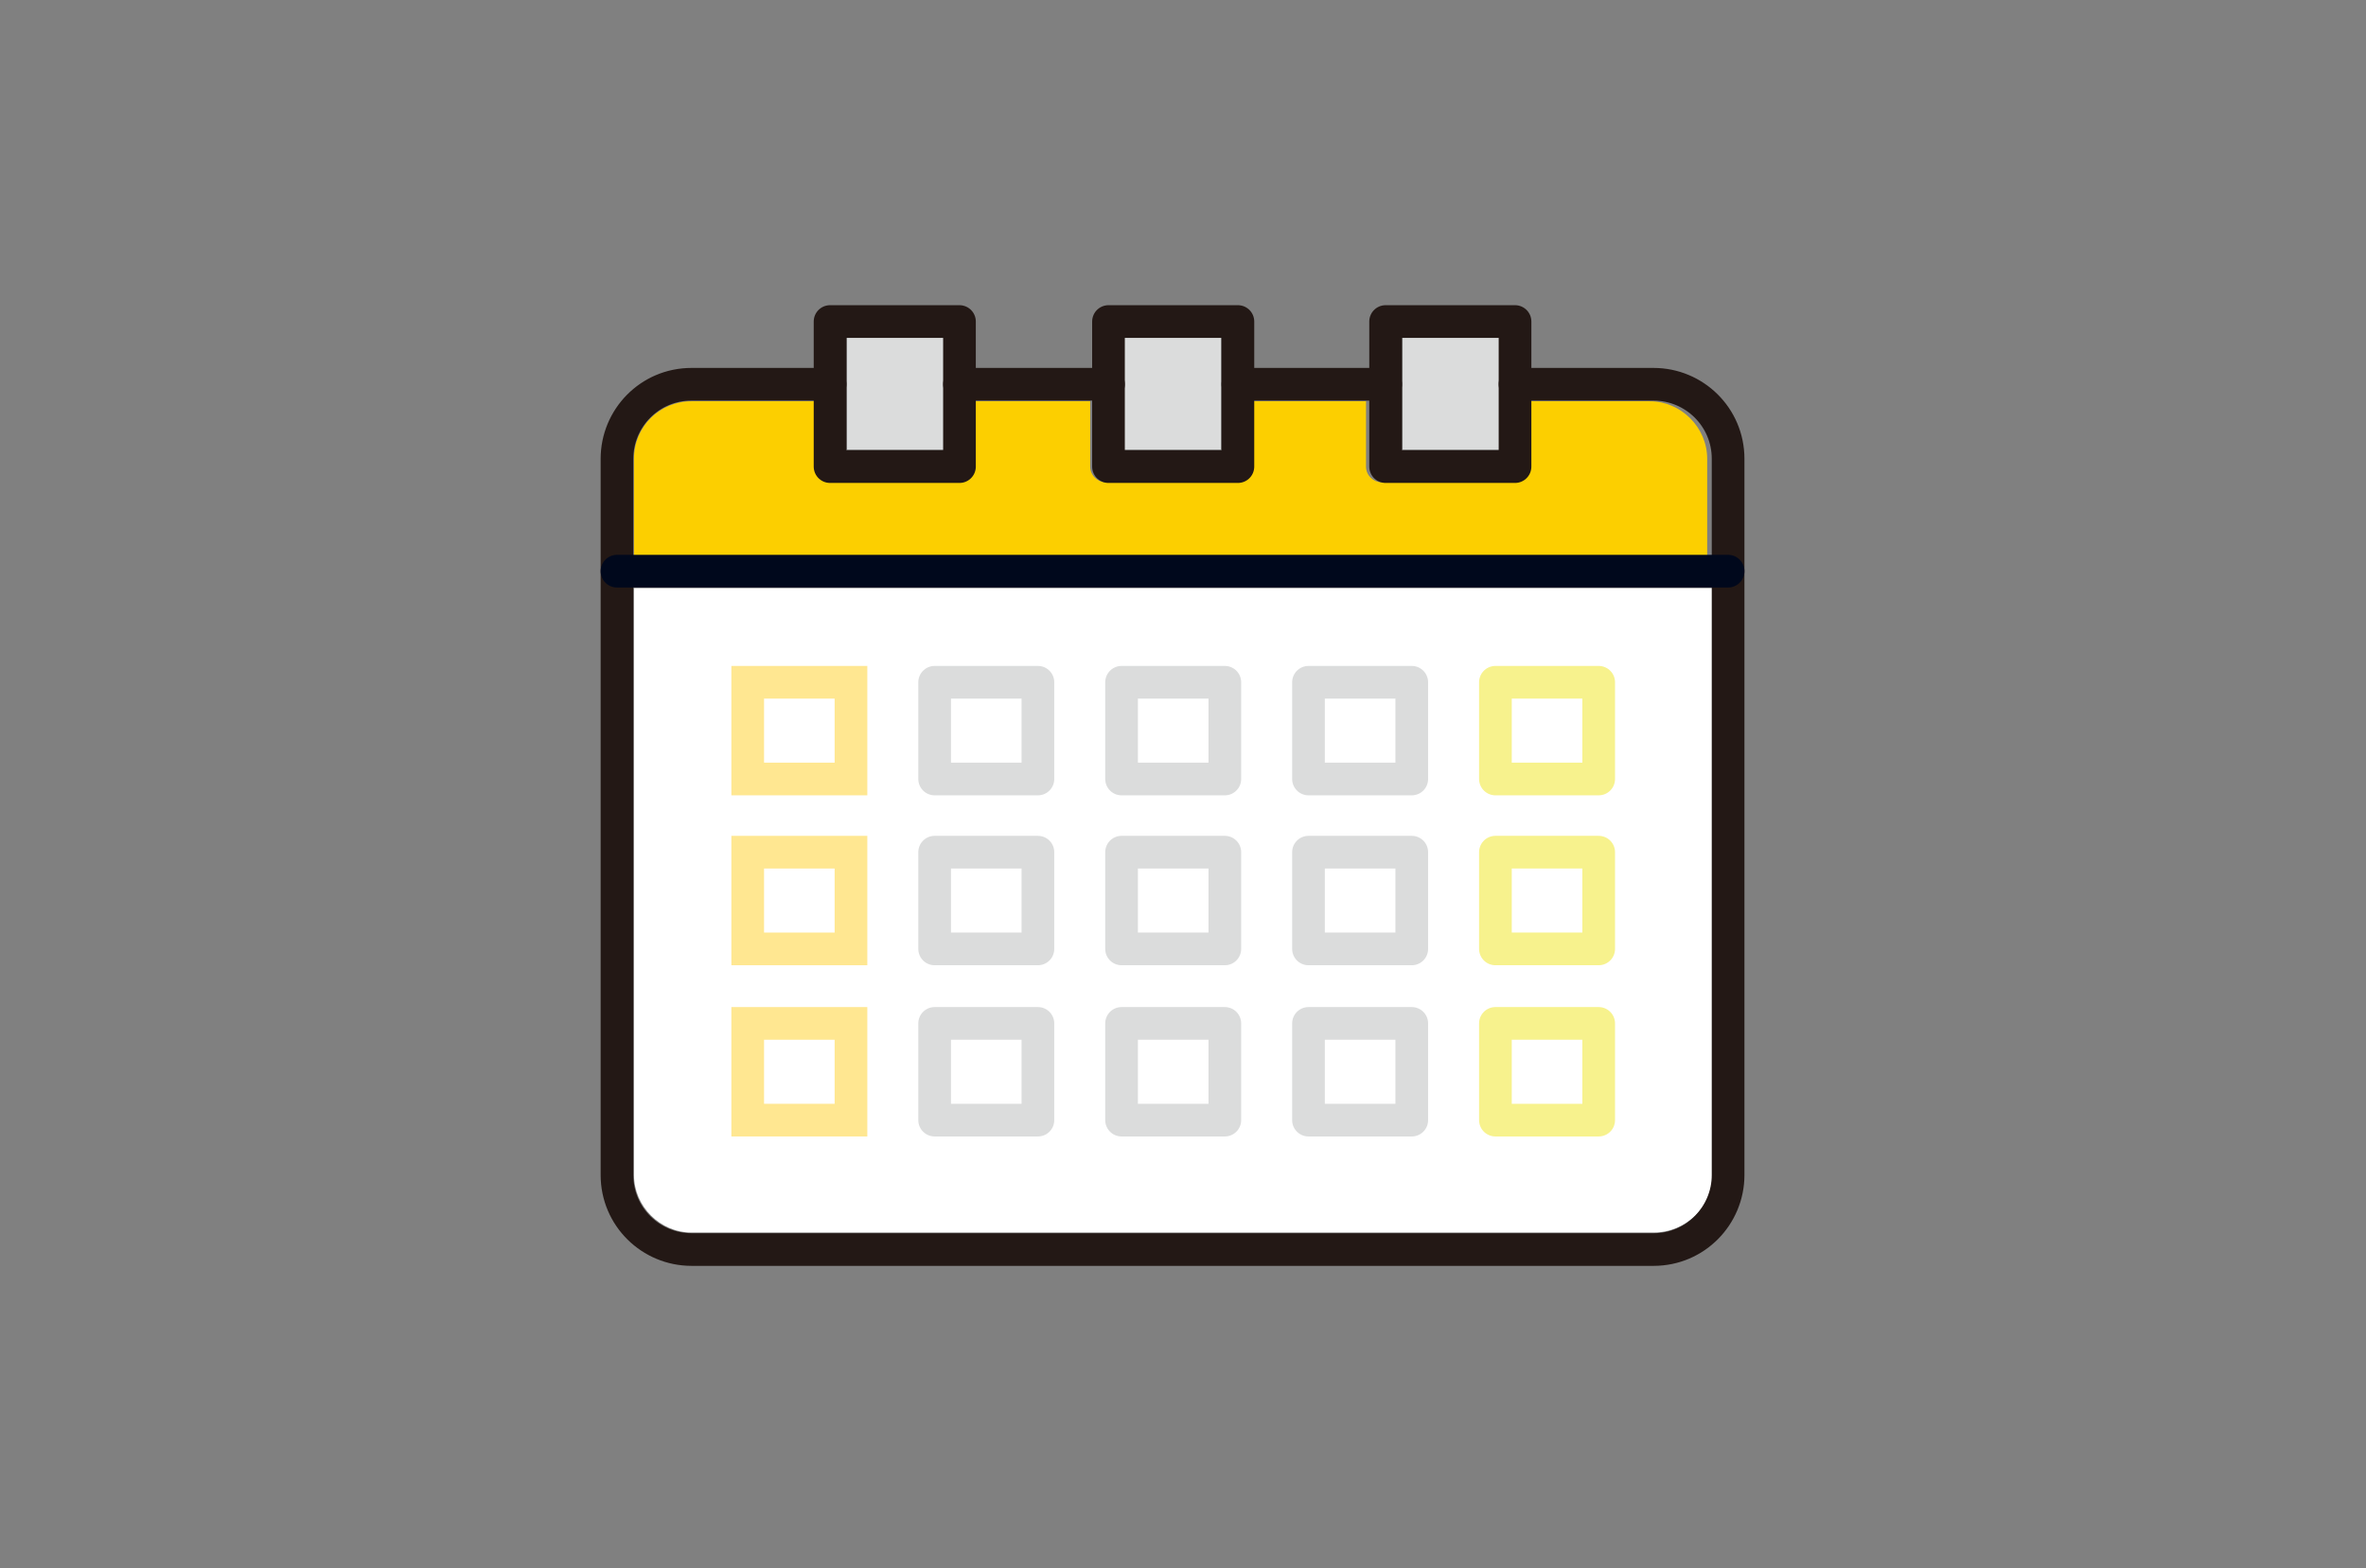
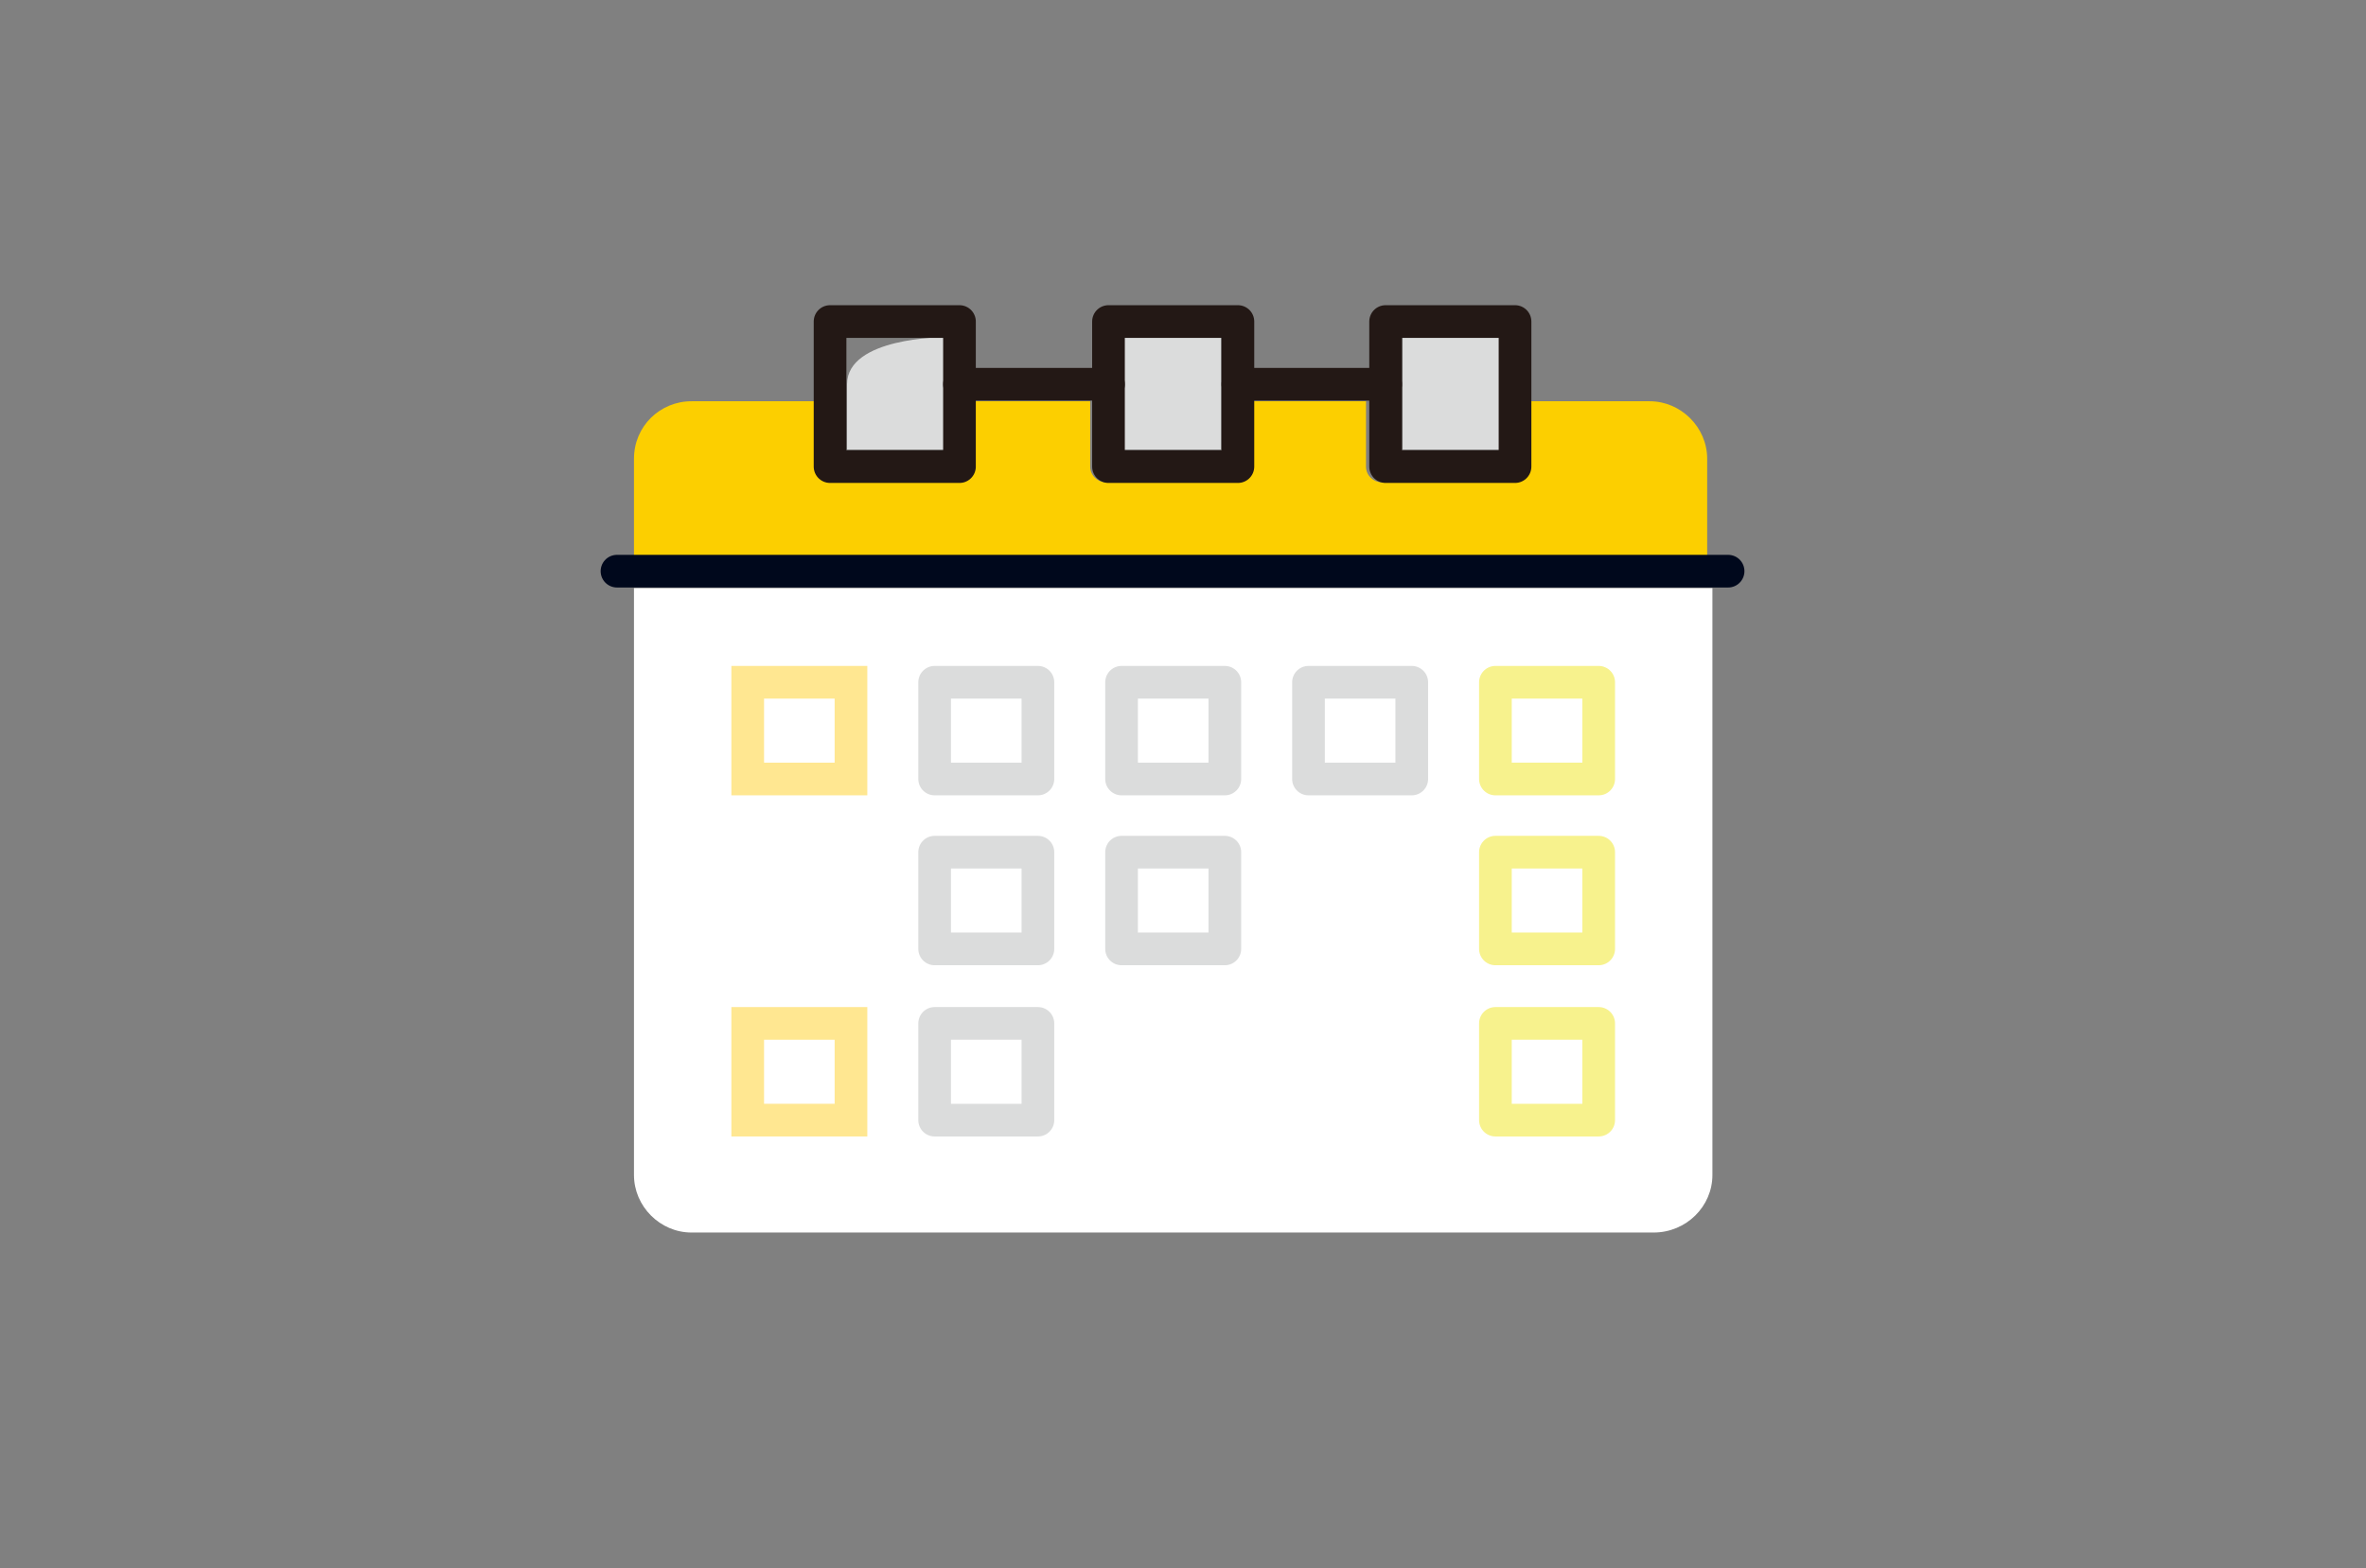
<svg xmlns="http://www.w3.org/2000/svg" version="1.1" id="_レイヤー_2" x="0px" y="0px" viewBox="0 0 181 120" style="enable-background:new 0 0 181 120;" xml:space="preserve">
  <rect x="0" y="0" width="181" height="120" fill="#808080" stroke="none" />
  <style type="text/css">
	.st0{fill:#DBDCDC;}
	.st1{fill:#FCCF00;}
	.st2{fill:#FFFFFF;}
	.st3{fill:none;stroke:#231815;stroke-width:2.5;stroke-linecap:round;stroke-linejoin:round;}
	.st4{fill:none;stroke:#FFE791;stroke-width:2.5;stroke-miterlimit:10;}
	.st5{fill:none;stroke:#DBDCDC;stroke-width:2.5;stroke-linecap:round;stroke-linejoin:round;}
	.st6{fill:none;stroke:#F7F28D;stroke-width:2.5;stroke-linecap:round;stroke-linejoin:round;}
	.st7{fill:none;stroke:#00081C;stroke-width:2.5;stroke-linecap:round;stroke-linejoin:round;}
</style>
  <g id="_レイヤー_4">
    <path class="st0" d="M107.3,25.8h7.4v3.6l0,0l0,0v5h-7.4V25.8z" />
    <rect x="86" y="25.8" class="st0" width="7.4" height="8.6" />
-     <path class="st0" d="M72.2,25.8v3.6l0,0l0,0v5h-7.4v-5l0,0l0,0v-3.6C64.8,25.8,72.2,25.8,72.2,25.8z" />
+     <path class="st0" d="M72.2,25.8v3.6l0,0l0,0v5h-7.4v-5l0,0l0,0C64.8,25.8,72.2,25.8,72.2,25.8z" />
    <path class="st1" d="M52.9,30.7h9.4v5c0,0.7,0.6,1.2,1.2,1.2h9.9c0.7,0,1.2-0.6,1.2-1.2v-5h8.8v5c0,0.7,0.6,1.2,1.2,1.2h9.9   c0.7,0,1.2-0.6,1.2-1.2v-5h8.8v5c0,0.7,0.6,1.2,1.2,1.2h9.9c0.7,0,1.2-0.6,1.2-1.2v-5h9.4c2.4,0,4.4,2,4.4,4.4v7.4H48.5v-7.4   C48.5,32.6,50.5,30.7,52.9,30.7z" />
    <path class="st2" d="M126.5,94.3H52.9c-2.4,0-4.4-2-4.4-4.4V45H131v44.9C131,92.3,129,94.3,126.5,94.3L126.5,94.3z" />
    <rect x="63.5" y="24.6" class="st3" width="9.9" height="11.1" />
    <rect x="106" y="24.6" class="st3" width="9.9" height="11.1" />
    <rect x="84.8" y="24.6" class="st3" width="9.9" height="11.1" />
    <line class="st3" x1="84.8" y1="29.4" x2="73.4" y2="29.4" />
-     <path class="st3" d="M115.9,29.4h10.6c3.1,0,5.7,2.5,5.7,5.7v54.8c0,3.1-2.5,5.7-5.7,5.7H52.9c-3.1,0-5.7-2.5-5.7-5.7V35.1   c0-3.1,2.5-5.7,5.7-5.7h10.6" />
    <line class="st3" x1="106" y1="29.4" x2="94.7" y2="29.4" />
    <rect x="57.2" y="52.2" class="st4" width="7.9" height="7.4" />
-     <rect x="57.2" y="65.2" class="st4" width="7.9" height="7.4" />
    <rect x="57.2" y="78.3" class="st4" width="7.9" height="7.4" />
    <rect x="71.5" y="52.2" class="st5" width="7.9" height="7.4" />
    <rect x="71.5" y="65.2" class="st5" width="7.9" height="7.4" />
    <rect x="71.5" y="78.3" class="st5" width="7.9" height="7.4" />
    <rect x="85.8" y="52.2" class="st5" width="7.9" height="7.4" />
    <rect x="85.8" y="65.2" class="st5" width="7.9" height="7.4" />
-     <rect x="85.8" y="78.3" class="st5" width="7.9" height="7.4" />
    <rect x="100.1" y="52.2" class="st5" width="7.9" height="7.4" />
-     <rect x="100.1" y="65.2" class="st5" width="7.9" height="7.4" />
-     <rect x="100.1" y="78.3" class="st5" width="7.9" height="7.4" />
    <rect x="114.4" y="52.2" class="st6" width="7.9" height="7.4" />
    <rect x="114.4" y="65.2" class="st6" width="7.9" height="7.4" />
    <rect x="114.4" y="78.3" class="st6" width="7.9" height="7.4" />
    <line class="st7" x1="47.2" y1="43.7" x2="132.2" y2="43.7" />
  </g>
</svg>